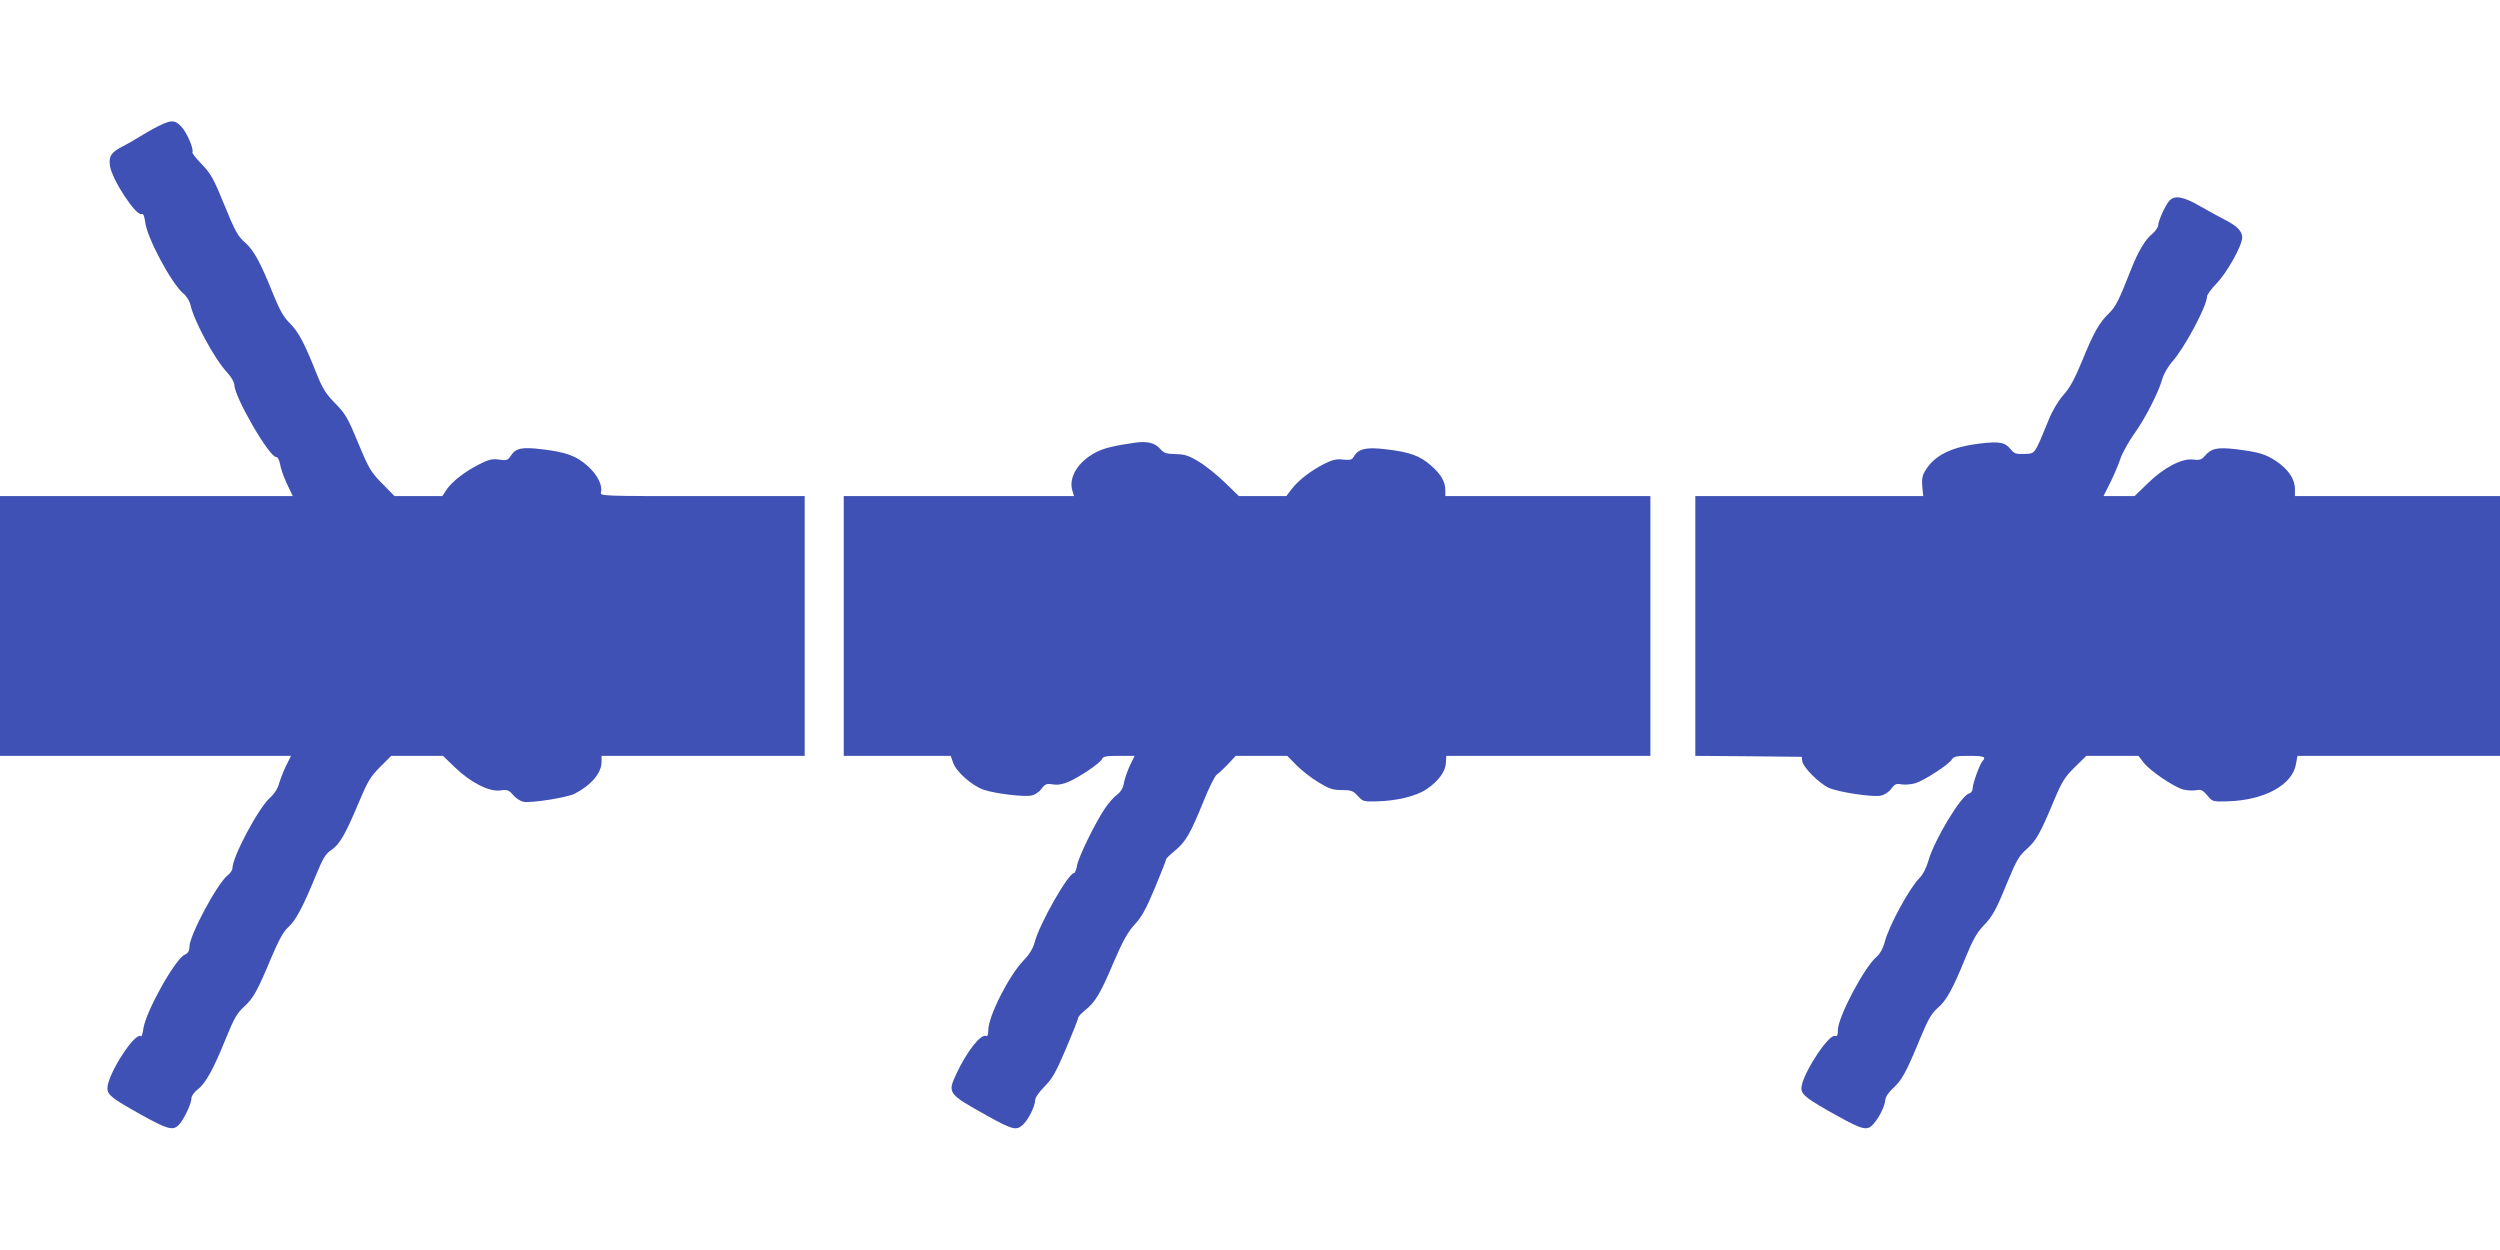
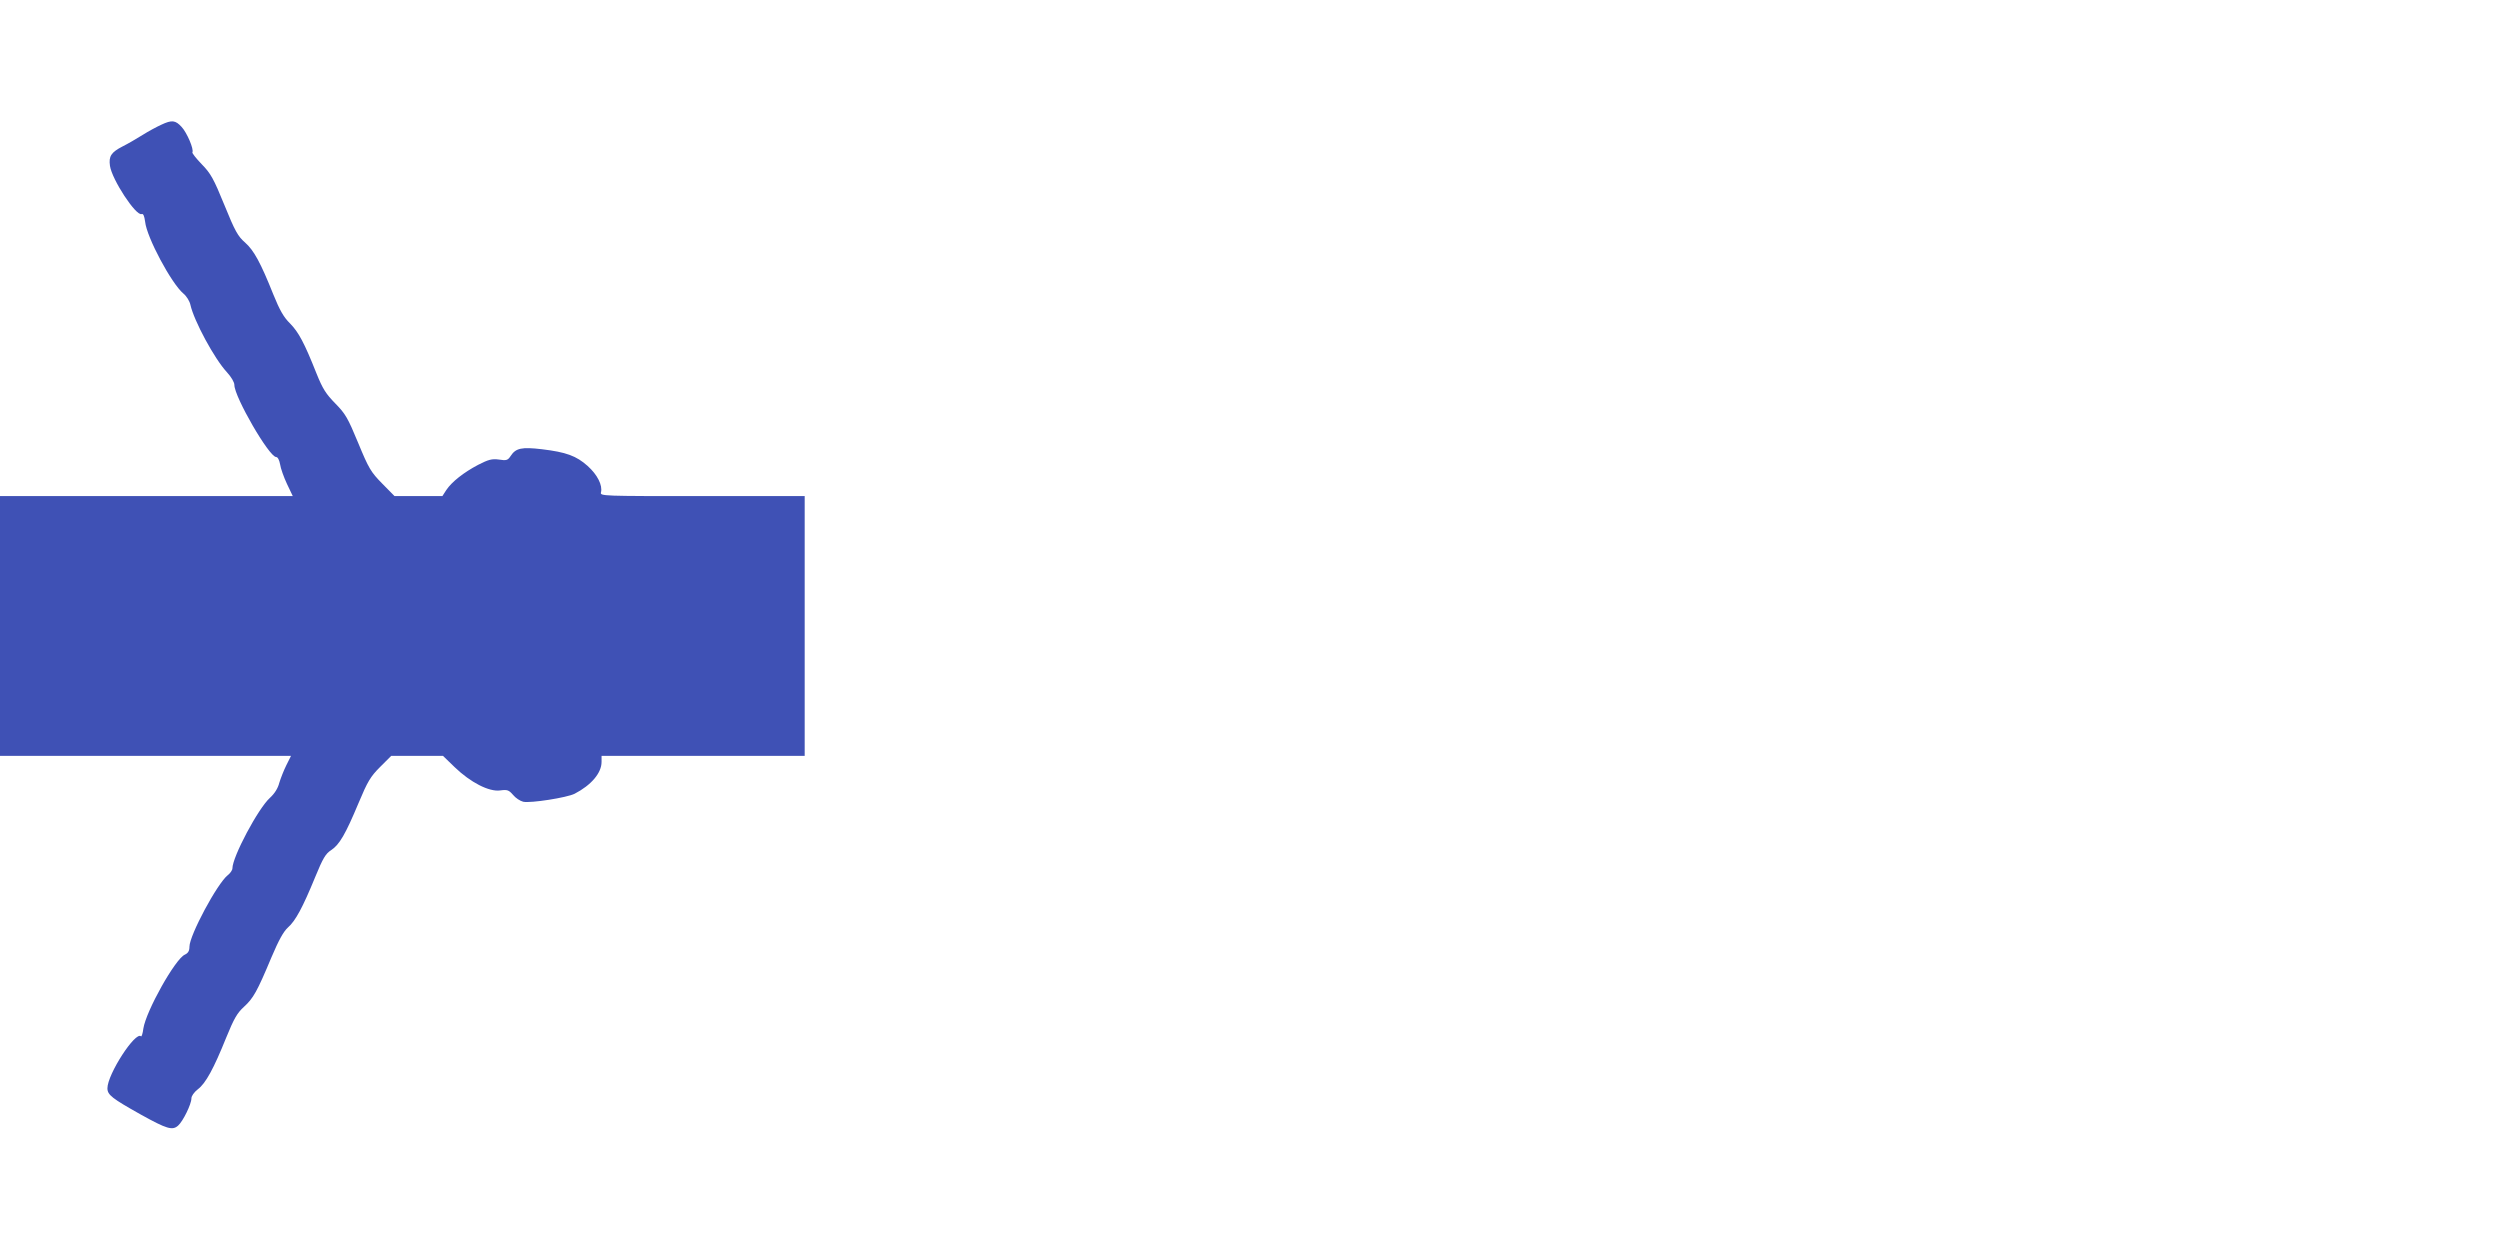
<svg xmlns="http://www.w3.org/2000/svg" version="1.0" width="1280pt" height="640pt" viewBox="0 0 1280 640" preserveAspectRatio="xMidYMid meet">
  <g transform="translate(0,640) scale(0.1,-0.1)" fill="#3f51b5" stroke="none">
    <path d="M825 5761 c-22 -10 -65 -33 -95 -52 -30 -19 -77 -46 -103 -59 -58 -30 -71 -50 -64 -99 10 -70 133 -258 162 -247 9 3 14 -10 18 -39 8 -80 135 -317 196 -368 16 -13 32 -39 36 -58 18 -81 122 -275 187 -345 22 -24 38 -51 38 -65 0 -61 178 -369 214 -369 8 0 16 -15 20 -37 3 -21 19 -66 35 -100 l30 -63 -749 0 -750 0 0 -665 0 -665 745 0 745 0 -24 -48 c-13 -26 -29 -67 -36 -90 -7 -28 -24 -55 -48 -77 -60 -54 -192 -302 -192 -361 0 -9 -11 -25 -24 -35 -54 -43 -196 -308 -196 -366 0 -22 -7 -33 -24 -41 -49 -22 -198 -288 -212 -378 -3 -25 -9 -43 -12 -40 -28 28 -172 -194 -172 -266 0 -34 24 -52 170 -134 135 -75 163 -83 192 -57 25 22 68 110 68 139 0 13 14 32 33 47 40 30 81 105 145 264 40 98 56 126 91 158 48 44 67 77 141 254 37 87 61 131 84 152 39 34 76 103 140 259 39 95 53 119 81 137 43 28 74 82 141 242 46 110 61 135 110 184 l57 57 132 0 133 0 60 -58 c81 -78 176 -127 233 -119 37 5 44 2 66 -23 13 -16 36 -31 52 -35 38 -8 223 21 263 41 85 44 138 106 138 163 l0 31 520 0 520 0 0 665 0 665 -524 0 c-513 0 -524 0 -519 19 9 36 -18 90 -68 135 -58 52 -110 71 -235 86 -102 12 -133 6 -159 -34 -15 -23 -22 -25 -60 -19 -37 5 -54 0 -107 -27 -74 -39 -135 -87 -163 -129 l-20 -31 -123 0 -122 0 -63 64 c-58 59 -69 77 -123 208 -53 128 -65 149 -117 202 -48 49 -65 75 -97 155 -62 156 -91 210 -135 255 -32 31 -53 68 -85 147 -66 165 -100 227 -145 267 -37 32 -52 59 -106 192 -55 135 -70 162 -116 209 -29 30 -50 57 -48 61 9 15 -28 101 -55 130 -32 35 -50 37 -105 11z" />
-     <path d="M11107 5372 c-21 -23 -56 -102 -57 -125 0 -10 -14 -30 -30 -44 -38 -31 -73 -91 -110 -185 -62 -158 -78 -189 -113 -223 -49 -47 -77 -97 -137 -244 -37 -90 -63 -138 -95 -173 -26 -29 -56 -79 -75 -126 -75 -183 -69 -174 -125 -176 -42 -2 -53 2 -69 22 -30 38 -58 43 -159 31 -145 -17 -231 -60 -278 -136 -17 -27 -20 -45 -17 -84 l5 -49 -583 0 -584 0 0 -665 0 -665 273 -2 272 -3 3 -24 c5 -30 85 -111 134 -134 46 -22 222 -49 266 -41 20 4 42 18 55 35 18 25 26 28 53 23 18 -3 50 0 71 6 47 15 170 95 186 121 10 16 24 19 89 19 75 0 89 -5 69 -26 -14 -14 -51 -116 -51 -140 0 -13 -8 -24 -19 -27 -40 -10 -176 -235 -207 -342 -10 -36 -28 -72 -46 -90 -53 -54 -159 -249 -179 -331 -8 -30 -23 -57 -40 -72 -63 -52 -199 -310 -199 -376 0 -26 -4 -34 -14 -30 -30 12 -153 -171 -171 -253 -8 -41 8 -57 135 -130 145 -82 180 -97 208 -87 29 10 81 97 84 139 2 19 16 41 41 64 44 40 65 77 137 251 42 102 59 131 91 159 44 37 78 98 145 264 34 83 57 124 89 157 49 51 64 79 130 240 39 95 55 121 92 153 49 44 68 78 139 247 41 99 56 122 107 172 l59 58 134 0 133 0 26 -34 c32 -42 153 -124 202 -138 20 -5 50 -7 66 -4 26 5 35 1 58 -26 26 -32 28 -33 101 -31 192 5 337 84 354 194 l7 39 518 0 519 0 0 665 0 665 -525 0 -525 0 0 38 c0 49 -35 100 -96 141 -56 37 -89 46 -205 61 -97 11 -126 5 -160 -34 -17 -20 -27 -23 -60 -19 -57 8 -152 -42 -234 -123 l-66 -64 -79 0 -80 0 34 68 c19 38 42 92 52 122 10 30 41 86 69 126 57 78 126 213 146 284 7 25 29 63 49 86 63 69 179 286 180 336 0 9 22 39 48 66 54 55 132 195 132 236 0 32 -25 58 -87 90 -26 13 -84 45 -128 70 -86 50 -131 58 -158 28z" />
-     <path d="M5815 4134 c-113 -16 -166 -29 -208 -52 -88 -47 -136 -126 -117 -192 l9 -30 -590 0 -589 0 0 -665 0 -665 274 0 274 0 12 -35 c15 -46 99 -120 158 -139 61 -20 204 -37 243 -29 17 3 40 18 51 34 19 25 26 28 58 23 26 -4 51 0 83 14 60 27 163 97 170 117 5 12 23 15 86 15 l80 0 -25 -52 c-13 -29 -27 -69 -30 -89 -4 -24 -16 -44 -35 -58 -15 -11 -42 -41 -59 -66 -50 -72 -137 -251 -145 -294 -4 -23 -11 -41 -16 -41 -29 0 -177 -260 -201 -353 -9 -33 -26 -62 -58 -95 -76 -80 -180 -286 -180 -357 0 -24 -4 -33 -13 -29 -26 10 -97 -80 -149 -191 -48 -103 -47 -104 157 -218 128 -71 148 -77 182 -46 29 27 62 94 63 126 0 13 20 42 48 70 40 40 58 73 110 194 34 80 62 151 62 157 0 6 16 24 35 39 53 42 79 86 146 244 48 112 72 155 108 195 37 40 60 82 104 188 31 74 57 140 57 145 0 5 20 25 45 45 56 46 80 88 146 251 29 72 60 134 69 139 8 5 34 29 56 52 l41 44 132 0 132 0 47 -48 c26 -26 76 -66 112 -87 55 -34 74 -40 120 -40 48 0 58 -4 82 -30 25 -28 30 -30 95 -28 104 2 206 27 258 63 60 41 96 90 98 134 l2 36 523 0 522 0 0 665 0 665 -525 0 -525 0 0 30 c0 44 -22 82 -75 128 -56 49 -109 68 -232 82 -99 12 -140 2 -162 -39 -9 -15 -19 -18 -54 -14 -34 4 -55 -1 -95 -21 -71 -36 -133 -84 -167 -128 l-29 -38 -122 0 -121 0 -70 68 c-38 37 -98 86 -133 107 -54 33 -74 39 -121 40 -48 1 -60 5 -80 28 -25 29 -66 39 -124 31z" />
  </g>
</svg>